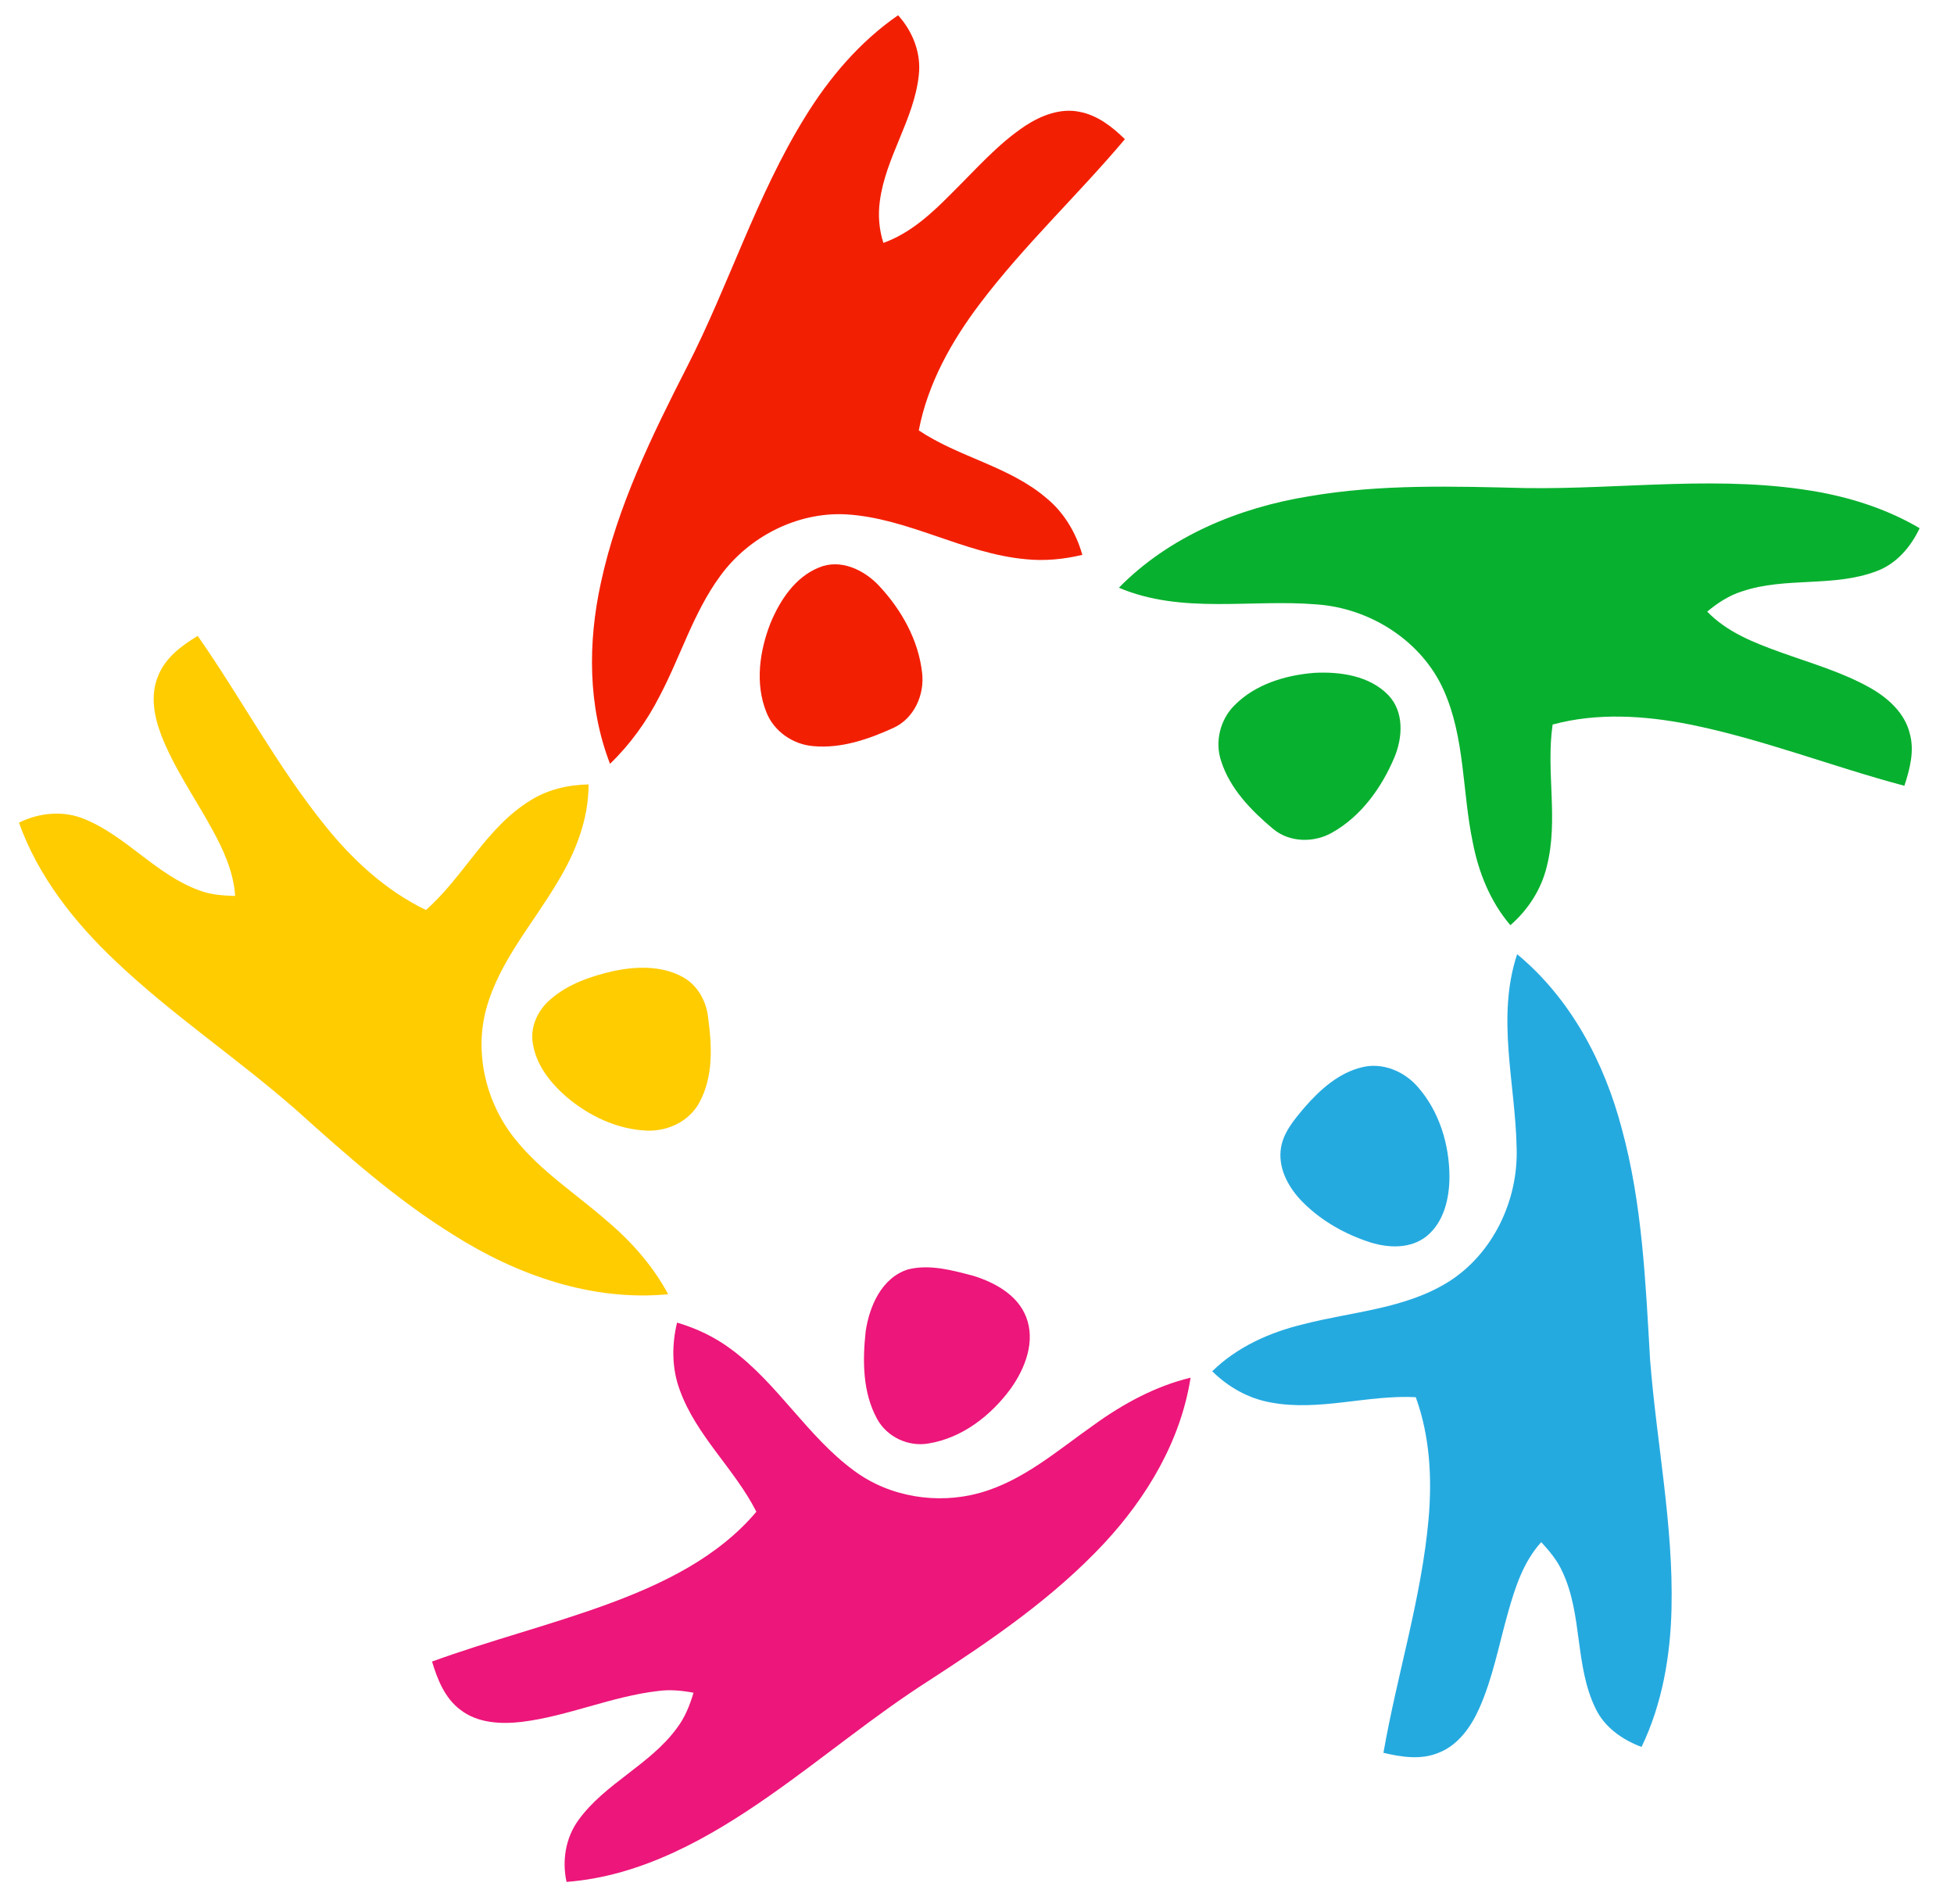
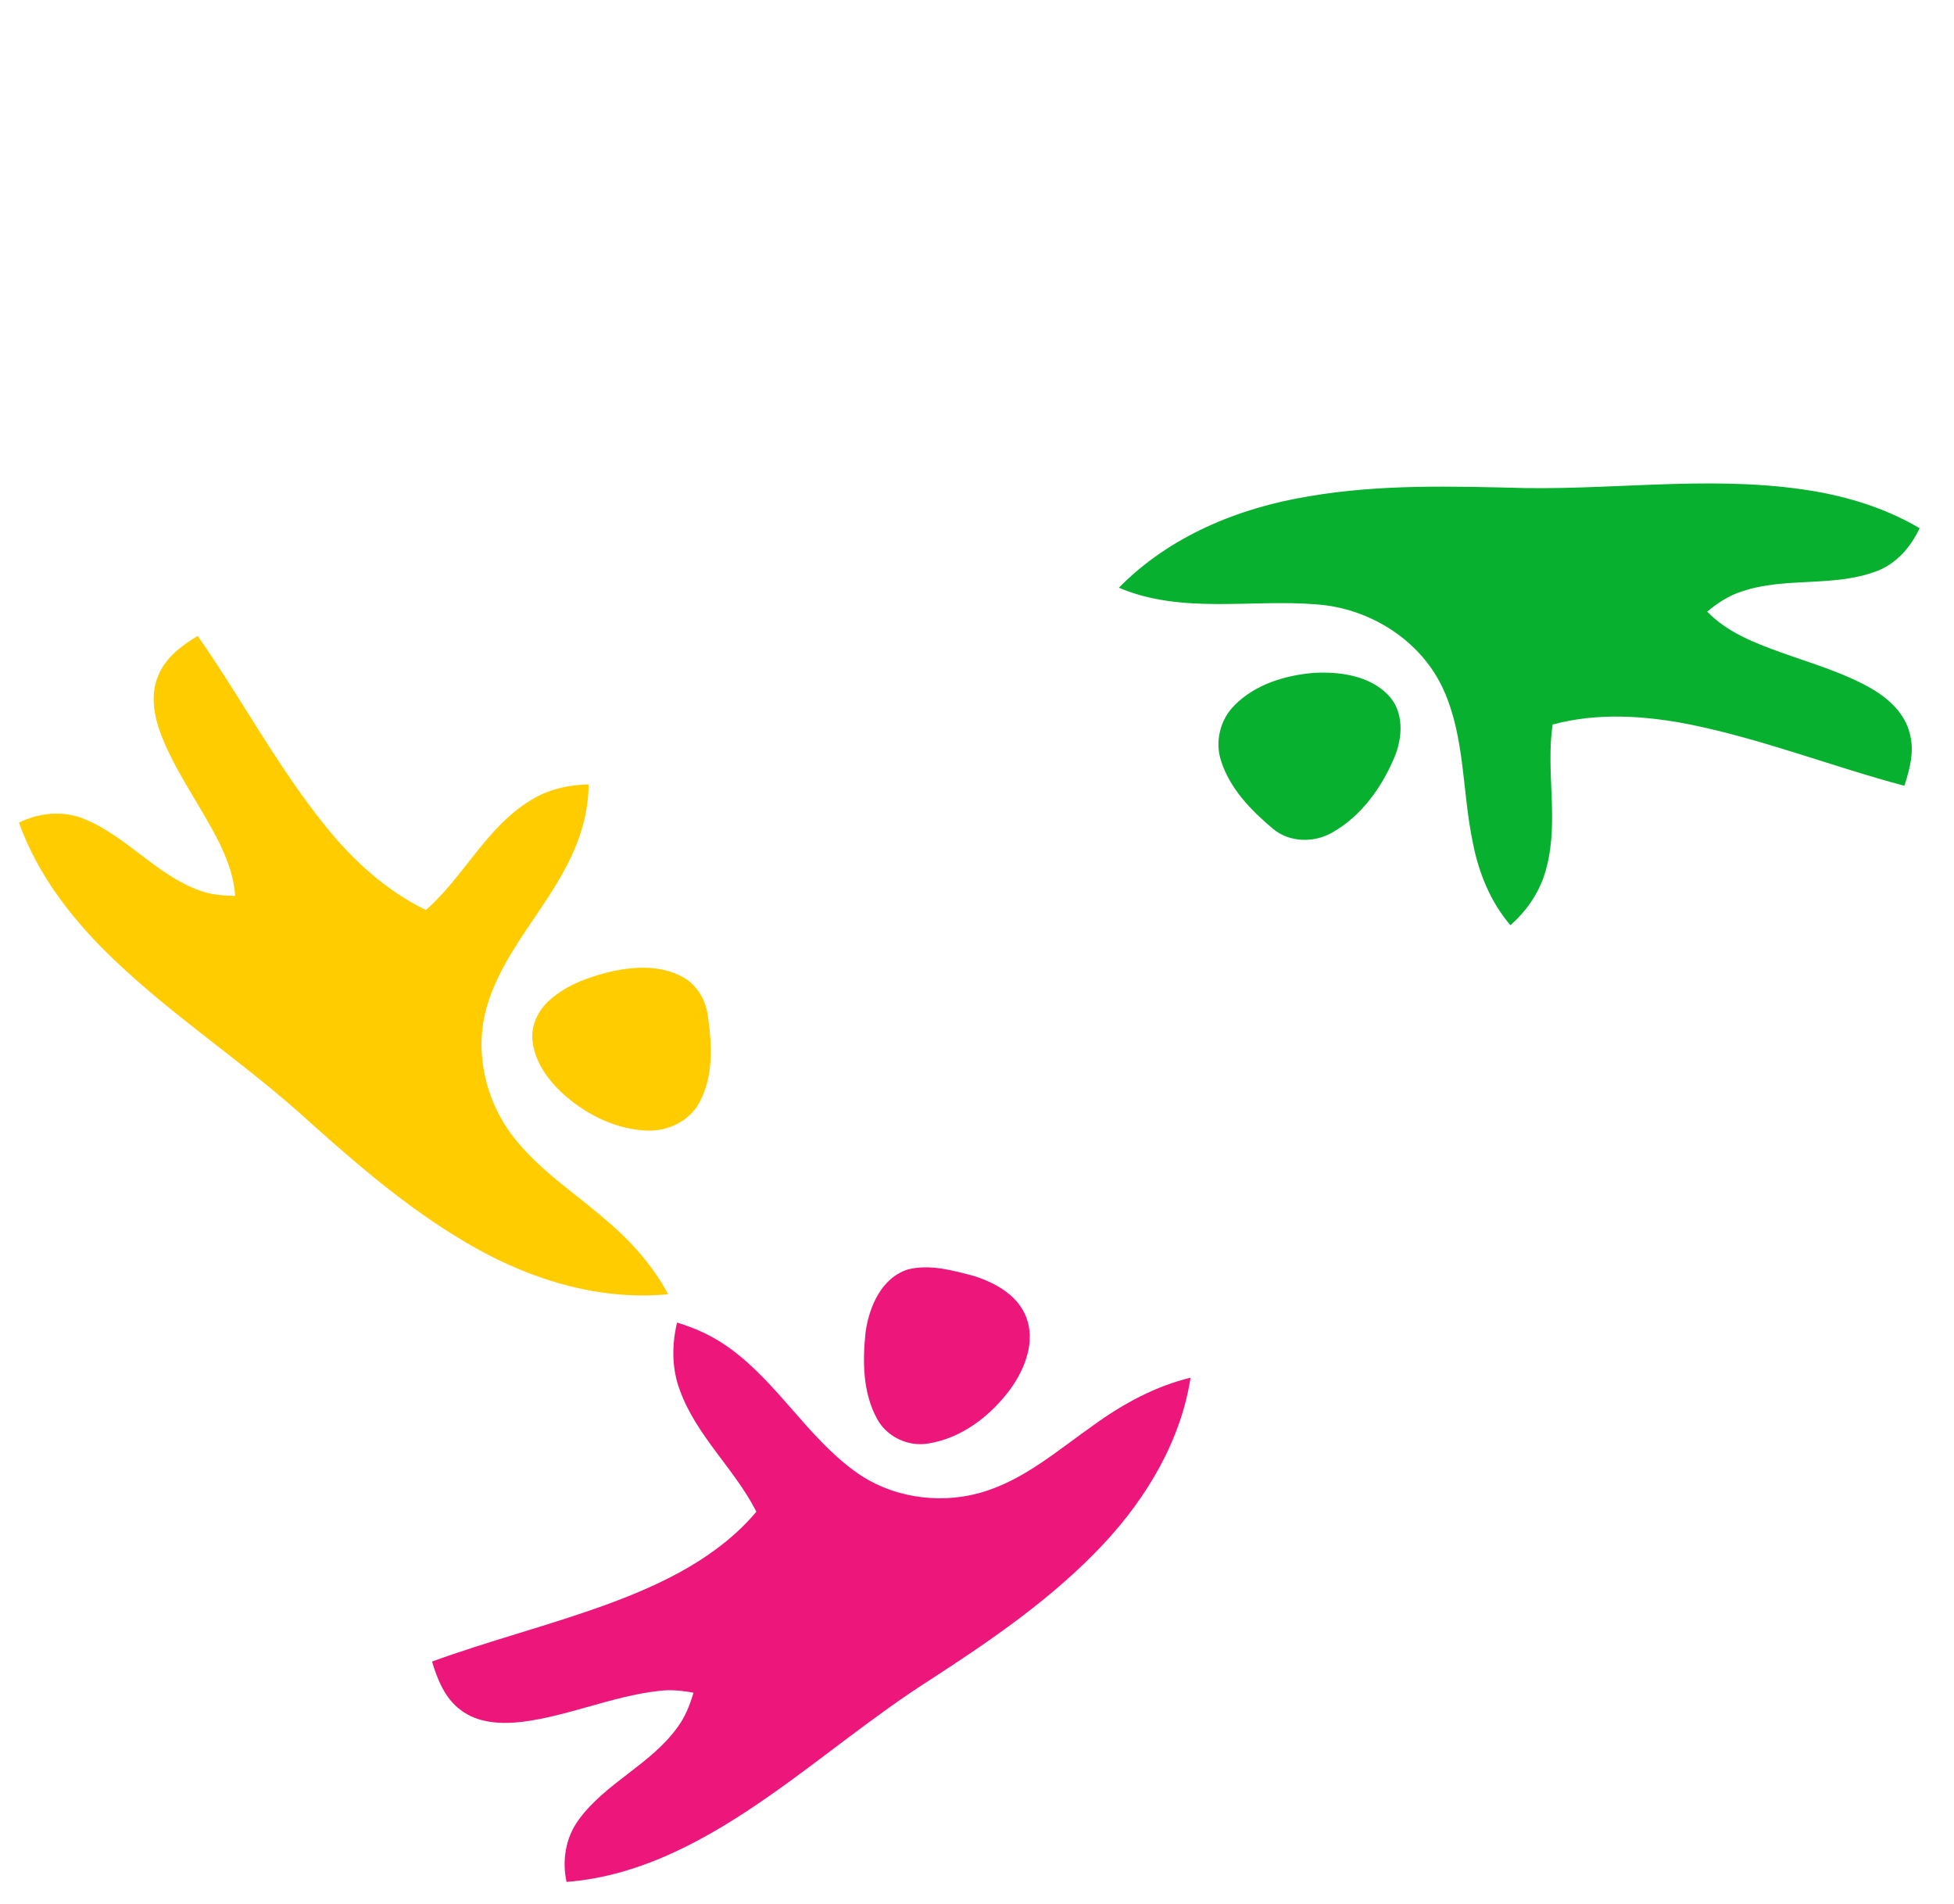
<svg xmlns="http://www.w3.org/2000/svg" width="543pt" height="529pt" viewBox="0 0 543 529" version="1.1">
  <g id="#ffffffff">
</g>
  <g id="#f31f03ff">
-     <path fill="#f31f03" opacity="1.00" d=" M 223.66 32.62 C 230.39 21.64 238.92 11.60 249.57 4.24 C 253.66 8.74 256.05 14.83 255.32 20.96 C 253.98 33.25 246.10 43.67 244.50 55.91 C 243.97 59.79 244.28 63.77 245.49 67.50 C 253.06 64.78 259.04 59.20 264.59 53.58 C 271.14 47.11 277.25 40.04 284.97 34.92 C 289.36 32.07 294.73 29.97 300.02 31.08 C 304.98 32.02 309.08 35.23 312.60 38.68 C 299.52 54.20 284.61 68.13 272.35 84.34 C 264.42 94.80 257.82 106.59 255.32 119.60 C 266.44 127.06 280.33 129.54 290.67 138.31 C 295.65 142.35 299.04 148.05 300.77 154.19 C 295.63 155.42 290.31 155.94 285.05 155.40 C 267.77 153.84 252.43 143.94 235.06 142.93 C 221.47 142.24 208.00 149.19 200.08 160.14 C 192.68 170.26 189.11 182.46 183.30 193.45 C 179.76 200.41 175.15 206.83 169.52 212.25 C 163.34 196.30 163.35 178.54 166.97 161.99 C 171.53 140.79 181.12 121.14 190.92 101.94 C 202.57 79.18 210.17 54.45 223.66 32.62 Z" />
-     <path fill="#f31f03" opacity="1.00" d=" M 227.55 157.72 C 233.51 155.18 240.09 158.33 244.23 162.73 C 250.47 169.38 255.25 177.84 256.25 187.01 C 256.96 193.05 254.04 199.61 248.36 202.23 C 241.39 205.43 233.75 208.06 225.98 207.34 C 220.33 206.87 215.04 203.23 212.96 197.89 C 209.77 189.94 211.08 180.85 214.15 173.06 C 216.79 166.75 220.96 160.39 227.55 157.72 Z" />
-   </g>
+     </g>
  <g id="#08b02fff">
    <path fill="#08b02f" opacity="1.00" d=" M 423.96 135.63 C 451.23 136.02 478.75 131.82 505.82 136.80 C 515.49 138.61 524.95 141.78 533.45 146.78 C 530.99 152.00 527.01 156.68 521.48 158.72 C 509.51 163.27 496.21 160.25 484.12 164.33 C 480.50 165.45 477.30 167.56 474.42 169.96 C 479.91 175.66 487.42 178.60 494.72 181.23 C 503.20 184.30 511.99 186.76 519.87 191.24 C 524.75 194.04 529.37 198.21 530.72 203.88 C 532.06 208.72 530.72 213.73 529.21 218.36 C 509.16 213.03 489.76 205.37 469.39 201.28 C 456.93 198.83 443.83 198.00 431.46 201.34 C 429.55 214.41 433.16 227.80 429.85 240.74 C 428.34 247.12 424.65 252.82 419.72 257.10 C 414.15 250.59 410.88 242.43 409.27 234.09 C 406.32 220.04 407.15 205.10 401.19 191.78 C 395.06 178.06 380.74 169.01 365.92 167.96 C 347.62 166.43 328.40 170.75 310.93 163.32 C 324.97 149.01 344.24 141.08 363.79 137.91 C 383.65 134.49 403.89 135.14 423.96 135.63 Z" />
    <path fill="#08b02f" opacity="1.00" d=" M 365.17 186.98 C 372.39 186.60 380.59 187.74 385.84 193.21 C 390.21 197.82 389.81 204.89 387.52 210.40 C 384.00 218.79 378.34 226.74 370.31 231.30 C 365.20 234.28 358.35 234.18 353.73 230.30 C 347.68 225.21 341.81 219.20 339.35 211.51 C 337.54 206.16 339.05 199.99 343.04 196.01 C 348.81 190.15 357.15 187.64 365.17 186.98 Z" />
  </g>
  <g id="#ffcc00ff">
    <path fill="#ffcc00" opacity="1.00" d=" M 43.88 187.99 C 45.83 182.86 50.40 179.44 54.94 176.71 C 67.10 194.10 77.05 213.01 90.43 229.54 C 98.07 239.06 107.30 247.52 118.36 252.88 C 128.94 243.58 135.16 229.88 147.43 222.41 C 152.24 219.38 157.92 218.08 163.56 217.98 C 163.58 227.62 159.97 236.83 155.03 244.96 C 148.20 256.59 138.80 267.03 135.14 280.28 C 131.71 292.78 135.13 306.69 143.25 316.67 C 150.40 325.58 160.15 331.80 168.66 339.27 C 175.47 345.00 181.45 351.79 185.68 359.65 C 164.51 361.70 143.63 354.32 125.95 343.12 C 110.18 333.34 96.25 320.97 82.49 308.60 C 66.11 294.19 47.83 282.07 32.02 267.00 C 20.62 256.22 10.60 243.52 5.27 228.61 C 10.89 225.80 17.68 225.16 23.54 227.64 C 35.25 232.45 43.46 243.15 55.45 247.45 C 58.60 248.67 62.01 248.87 65.35 248.97 C 64.90 242.25 62.06 236.04 58.84 230.24 C 54.10 221.58 48.34 213.42 44.76 204.17 C 42.83 199.06 41.74 193.21 43.88 187.99 Z" />
    <path fill="#ffcc00" opacity="1.00" d=" M 170.50 269.83 C 176.81 268.53 183.77 268.29 189.59 271.43 C 193.71 273.60 196.21 278.00 196.75 282.54 C 197.84 290.46 198.31 299.14 194.34 306.39 C 191.59 311.52 185.75 314.33 180.04 314.19 C 171.64 313.94 163.65 310.12 157.33 304.73 C 152.90 300.87 148.96 295.89 148.06 289.92 C 147.29 285.37 149.44 280.74 152.88 277.79 C 157.80 273.45 164.21 271.27 170.50 269.83 Z" />
  </g>
  <g id="#25aae0ff">
-     <path fill="#25aae0" opacity="1.00" d=" M 421.46 318.97 C 421.12 301.08 415.77 282.73 421.60 265.16 C 436.47 277.46 445.83 295.20 450.68 313.64 C 456.40 334.58 457.29 356.38 458.55 377.92 C 460.36 400.96 465.04 423.82 464.50 447.01 C 464.20 460.19 461.92 473.51 456.17 485.46 C 450.83 483.45 445.83 479.97 443.35 474.68 C 437.58 462.78 439.82 448.71 434.17 436.75 C 432.78 433.64 430.58 431.02 428.30 428.54 C 423.35 433.97 421.05 441.10 419.09 448.03 C 416.54 457.00 414.86 466.28 411.03 474.83 C 408.75 479.89 405.27 484.87 399.94 487.01 C 395.00 489.13 389.50 488.29 384.45 487.08 C 388.24 465.31 395.04 444.07 397.00 421.99 C 397.98 410.67 397.34 399.02 393.43 388.26 C 379.98 387.57 366.64 392.24 353.24 389.75 C 347.02 388.68 341.34 385.48 336.87 381.06 C 343.78 374.29 352.83 370.24 362.14 368.00 C 375.62 364.50 390.22 363.80 402.35 356.31 C 414.87 348.51 421.95 333.57 421.46 318.97 Z" />
-     <path fill="#25aae0" opacity="1.00" d=" M 378.42 296.59 C 384.15 295.14 390.19 297.67 393.97 302.02 C 399.97 308.82 402.78 318.06 402.79 327.04 C 402.78 332.96 401.29 339.54 396.51 343.47 C 392.13 347.05 385.95 346.86 380.82 345.25 C 373.82 343.01 367.19 339.27 361.99 334.03 C 358.32 330.31 355.40 325.28 355.86 319.88 C 356.27 315.00 359.62 311.18 362.64 307.60 C 366.88 302.76 372.01 298.16 378.42 296.59 Z" />
-   </g>
+     </g>
  <g id="#ed167aff">
    <path fill="#ed167a" opacity="1.00" d=" M 252.40 352.73 C 258.46 351.26 264.74 353.02 270.61 354.57 C 276.52 356.44 282.71 359.82 285.12 365.88 C 287.84 372.71 284.89 380.25 280.86 385.90 C 275.37 393.37 267.37 399.62 258.03 401.12 C 252.40 402.12 246.45 399.30 243.73 394.28 C 239.70 386.92 239.68 378.12 240.56 370.00 C 241.59 362.95 245.04 355.01 252.40 352.73 Z" />
    <path fill="#ed167a" opacity="1.00" d=" M 188.15 367.54 C 193.50 369.11 198.61 371.53 203.09 374.87 C 216.15 384.45 224.31 399.14 237.36 408.71 C 247.17 415.99 260.35 418.10 272.06 414.92 C 284.24 411.60 293.88 403.05 304.00 395.95 C 312.11 390.09 321.06 385.21 330.85 382.84 C 328.14 400.32 318.73 416.08 306.82 428.88 C 292.65 444.07 275.37 455.85 258.03 467.09 C 242.76 476.86 228.84 488.54 213.99 498.92 C 197.15 510.72 178.37 521.37 157.44 522.96 C 156.14 517.07 157.17 510.68 160.76 505.76 C 168.20 495.49 180.72 490.40 188.17 480.13 C 190.35 477.23 191.71 473.84 192.72 470.39 C 189.50 469.79 186.21 469.46 182.96 469.90 C 170.01 471.37 157.93 476.89 145.01 478.49 C 139.18 479.16 132.71 478.87 127.90 475.10 C 123.61 471.88 121.56 466.70 120.06 461.73 C 136.13 455.87 152.76 451.67 168.82 445.79 C 184.11 440.18 199.50 432.78 210.19 420.09 C 204.13 408.16 193.49 399.00 188.90 386.26 C 186.67 380.29 186.66 373.69 188.15 367.54 Z" />
  </g>
</svg>